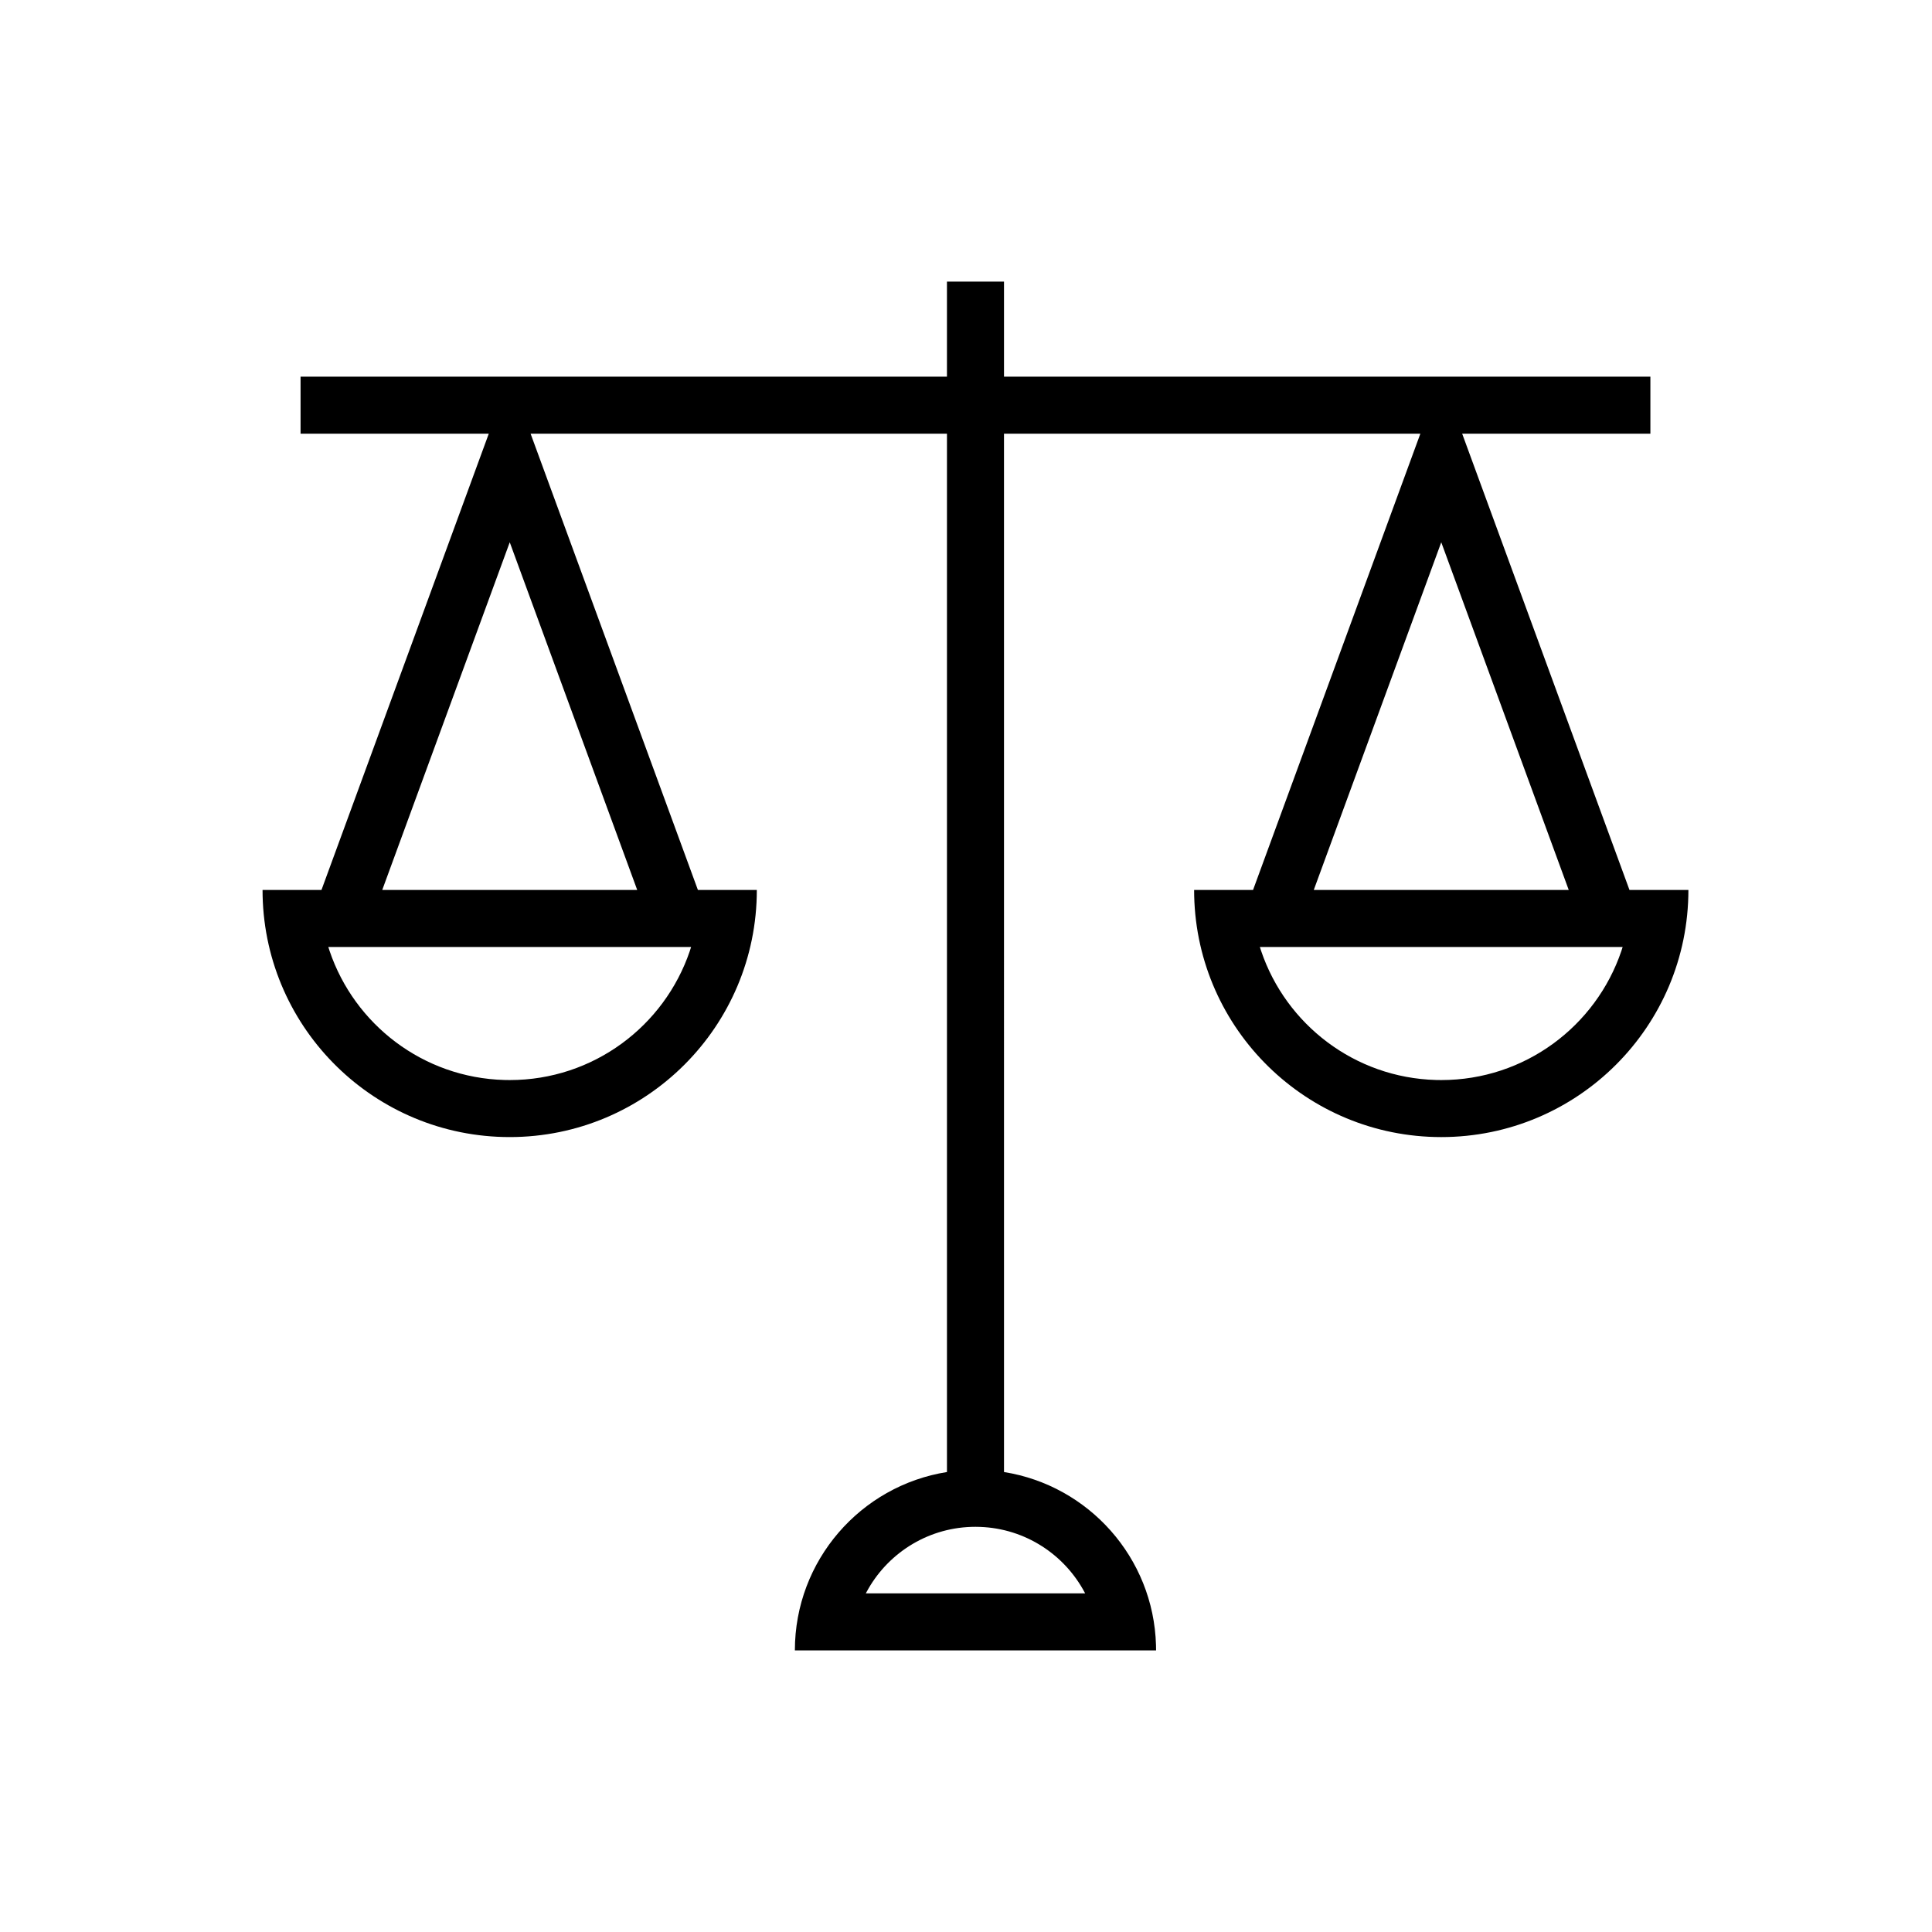
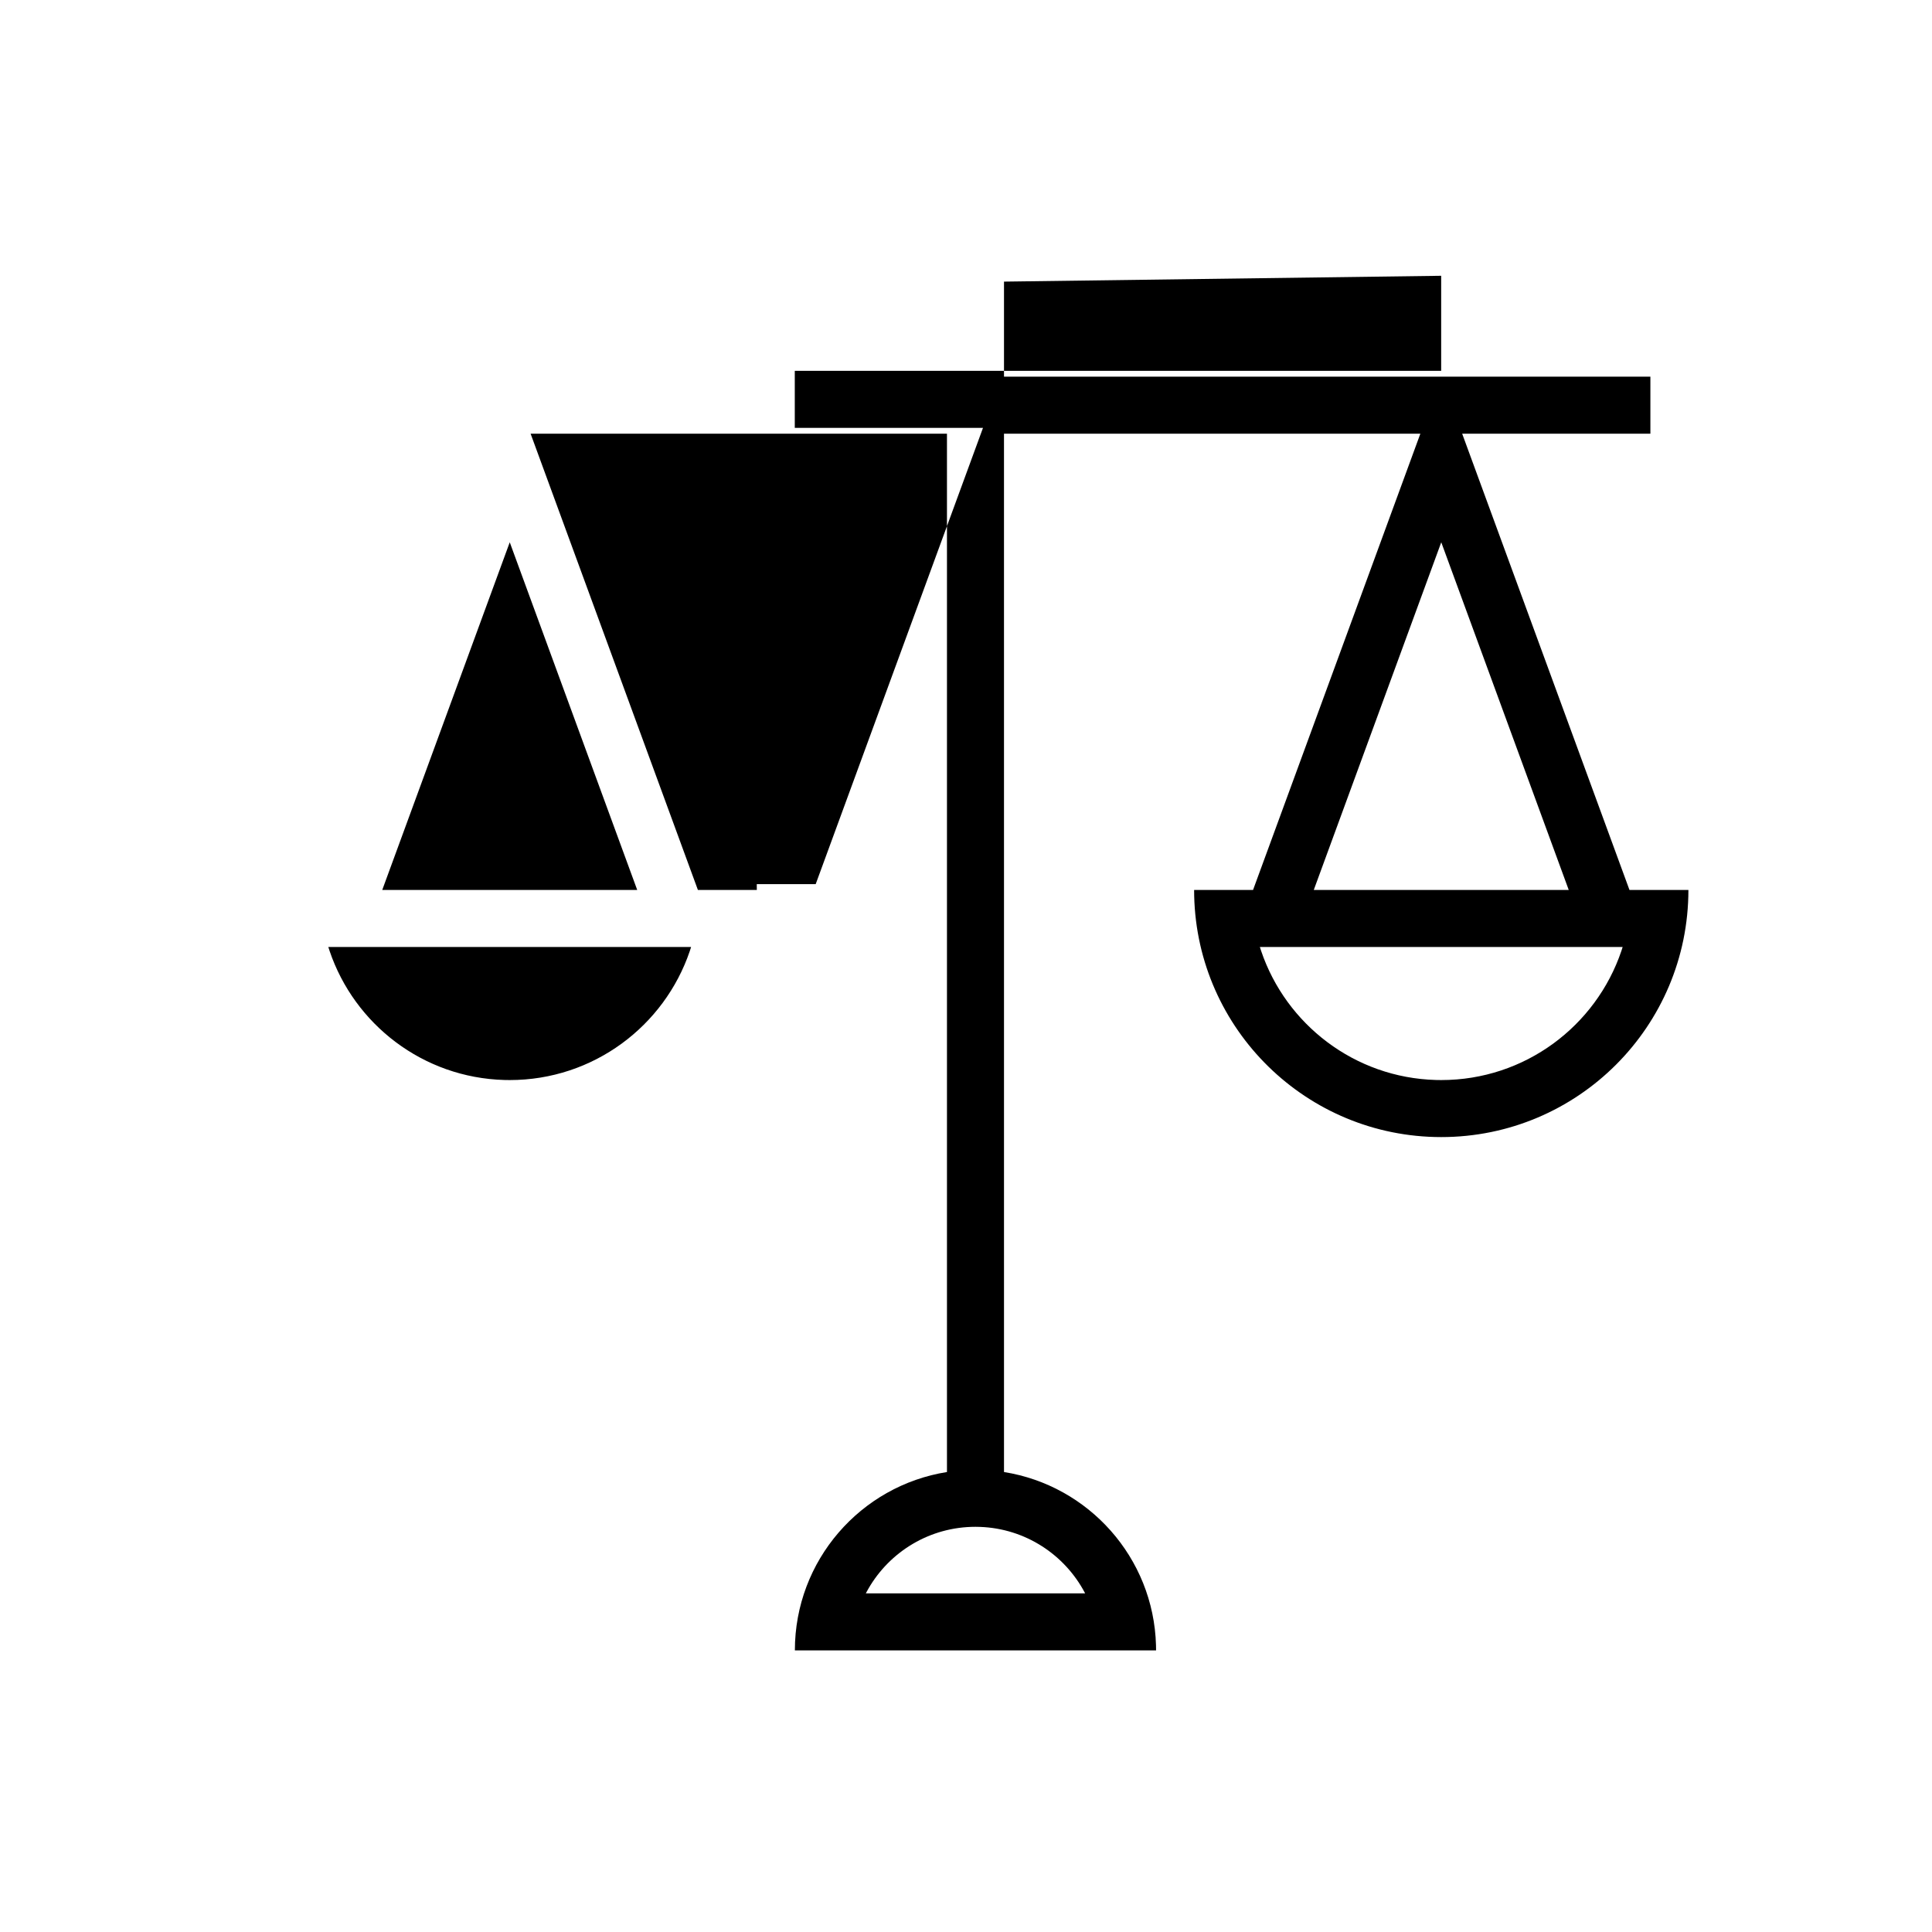
<svg xmlns="http://www.w3.org/2000/svg" fill="#000000" width="800px" height="800px" version="1.1" viewBox="144 144 512 512">
-   <path d="m410.07 218.63v25.188h171.3v15.117h-49.879l44.336 120.91h15.617c0 36.172-29.324 65.492-65.496 65.492-35.652 0-64.656-28.488-65.477-63.949l-0.016-1.543h15.617l44.336-120.91h-110.34l0.004 275.17c22.406 3.559 39.633 22.66 40.281 45.906l0.02 1.363h-95.723c0-23.863 17.461-43.648 40.305-47.27v-275.17h-110.34l44.336 120.91h15.617c0 36.172-29.32 65.492-65.492 65.492-35.656 0-64.656-28.488-65.48-63.949l-0.016-1.543h15.617l44.336-120.91h-49.879v-15.117h171.3v-25.188zm-7.559 329.99c-12.129 0-22.723 6.598-28.379 16.402l-0.68 1.23h58.113l-0.062-0.129c-5.312-10.082-15.73-17.055-27.816-17.48zm-75.363-153.66h-96.141l0.344 1.062c6.598 19.465 24.77 33.594 46.32 34.184l1.41 0.02c22.164 0 40.984-14.312 47.727-34.203zm246.87 0h-96.141l0.344 1.062c6.598 19.465 24.766 33.594 46.316 34.184l1.41 0.02c22.168 0 40.988-14.312 47.73-34.203zm-294.93-107.25-33.789 92.133h67.566zm246.86 0-33.785 92.133h67.566z" />
+   <path d="m410.07 218.63v25.188h171.3v15.117h-49.879l44.336 120.91h15.617c0 36.172-29.324 65.492-65.496 65.492-35.652 0-64.656-28.488-65.477-63.949l-0.016-1.543h15.617l44.336-120.91h-110.34l0.004 275.17c22.406 3.559 39.633 22.66 40.281 45.906l0.02 1.363h-95.723c0-23.863 17.461-43.648 40.305-47.27v-275.17h-110.34l44.336 120.91h15.617l-0.016-1.543h15.617l44.336-120.91h-49.879v-15.117h171.3v-25.188zm-7.559 329.99c-12.129 0-22.723 6.598-28.379 16.402l-0.68 1.23h58.113l-0.062-0.129c-5.312-10.082-15.73-17.055-27.816-17.48zm-75.363-153.66h-96.141l0.344 1.062c6.598 19.465 24.77 33.594 46.32 34.184l1.41 0.02c22.164 0 40.984-14.312 47.727-34.203zm246.87 0h-96.141l0.344 1.062c6.598 19.465 24.766 33.594 46.316 34.184l1.41 0.02c22.168 0 40.988-14.312 47.73-34.203zm-294.93-107.25-33.789 92.133h67.566zm246.86 0-33.785 92.133h67.566z" />
</svg>